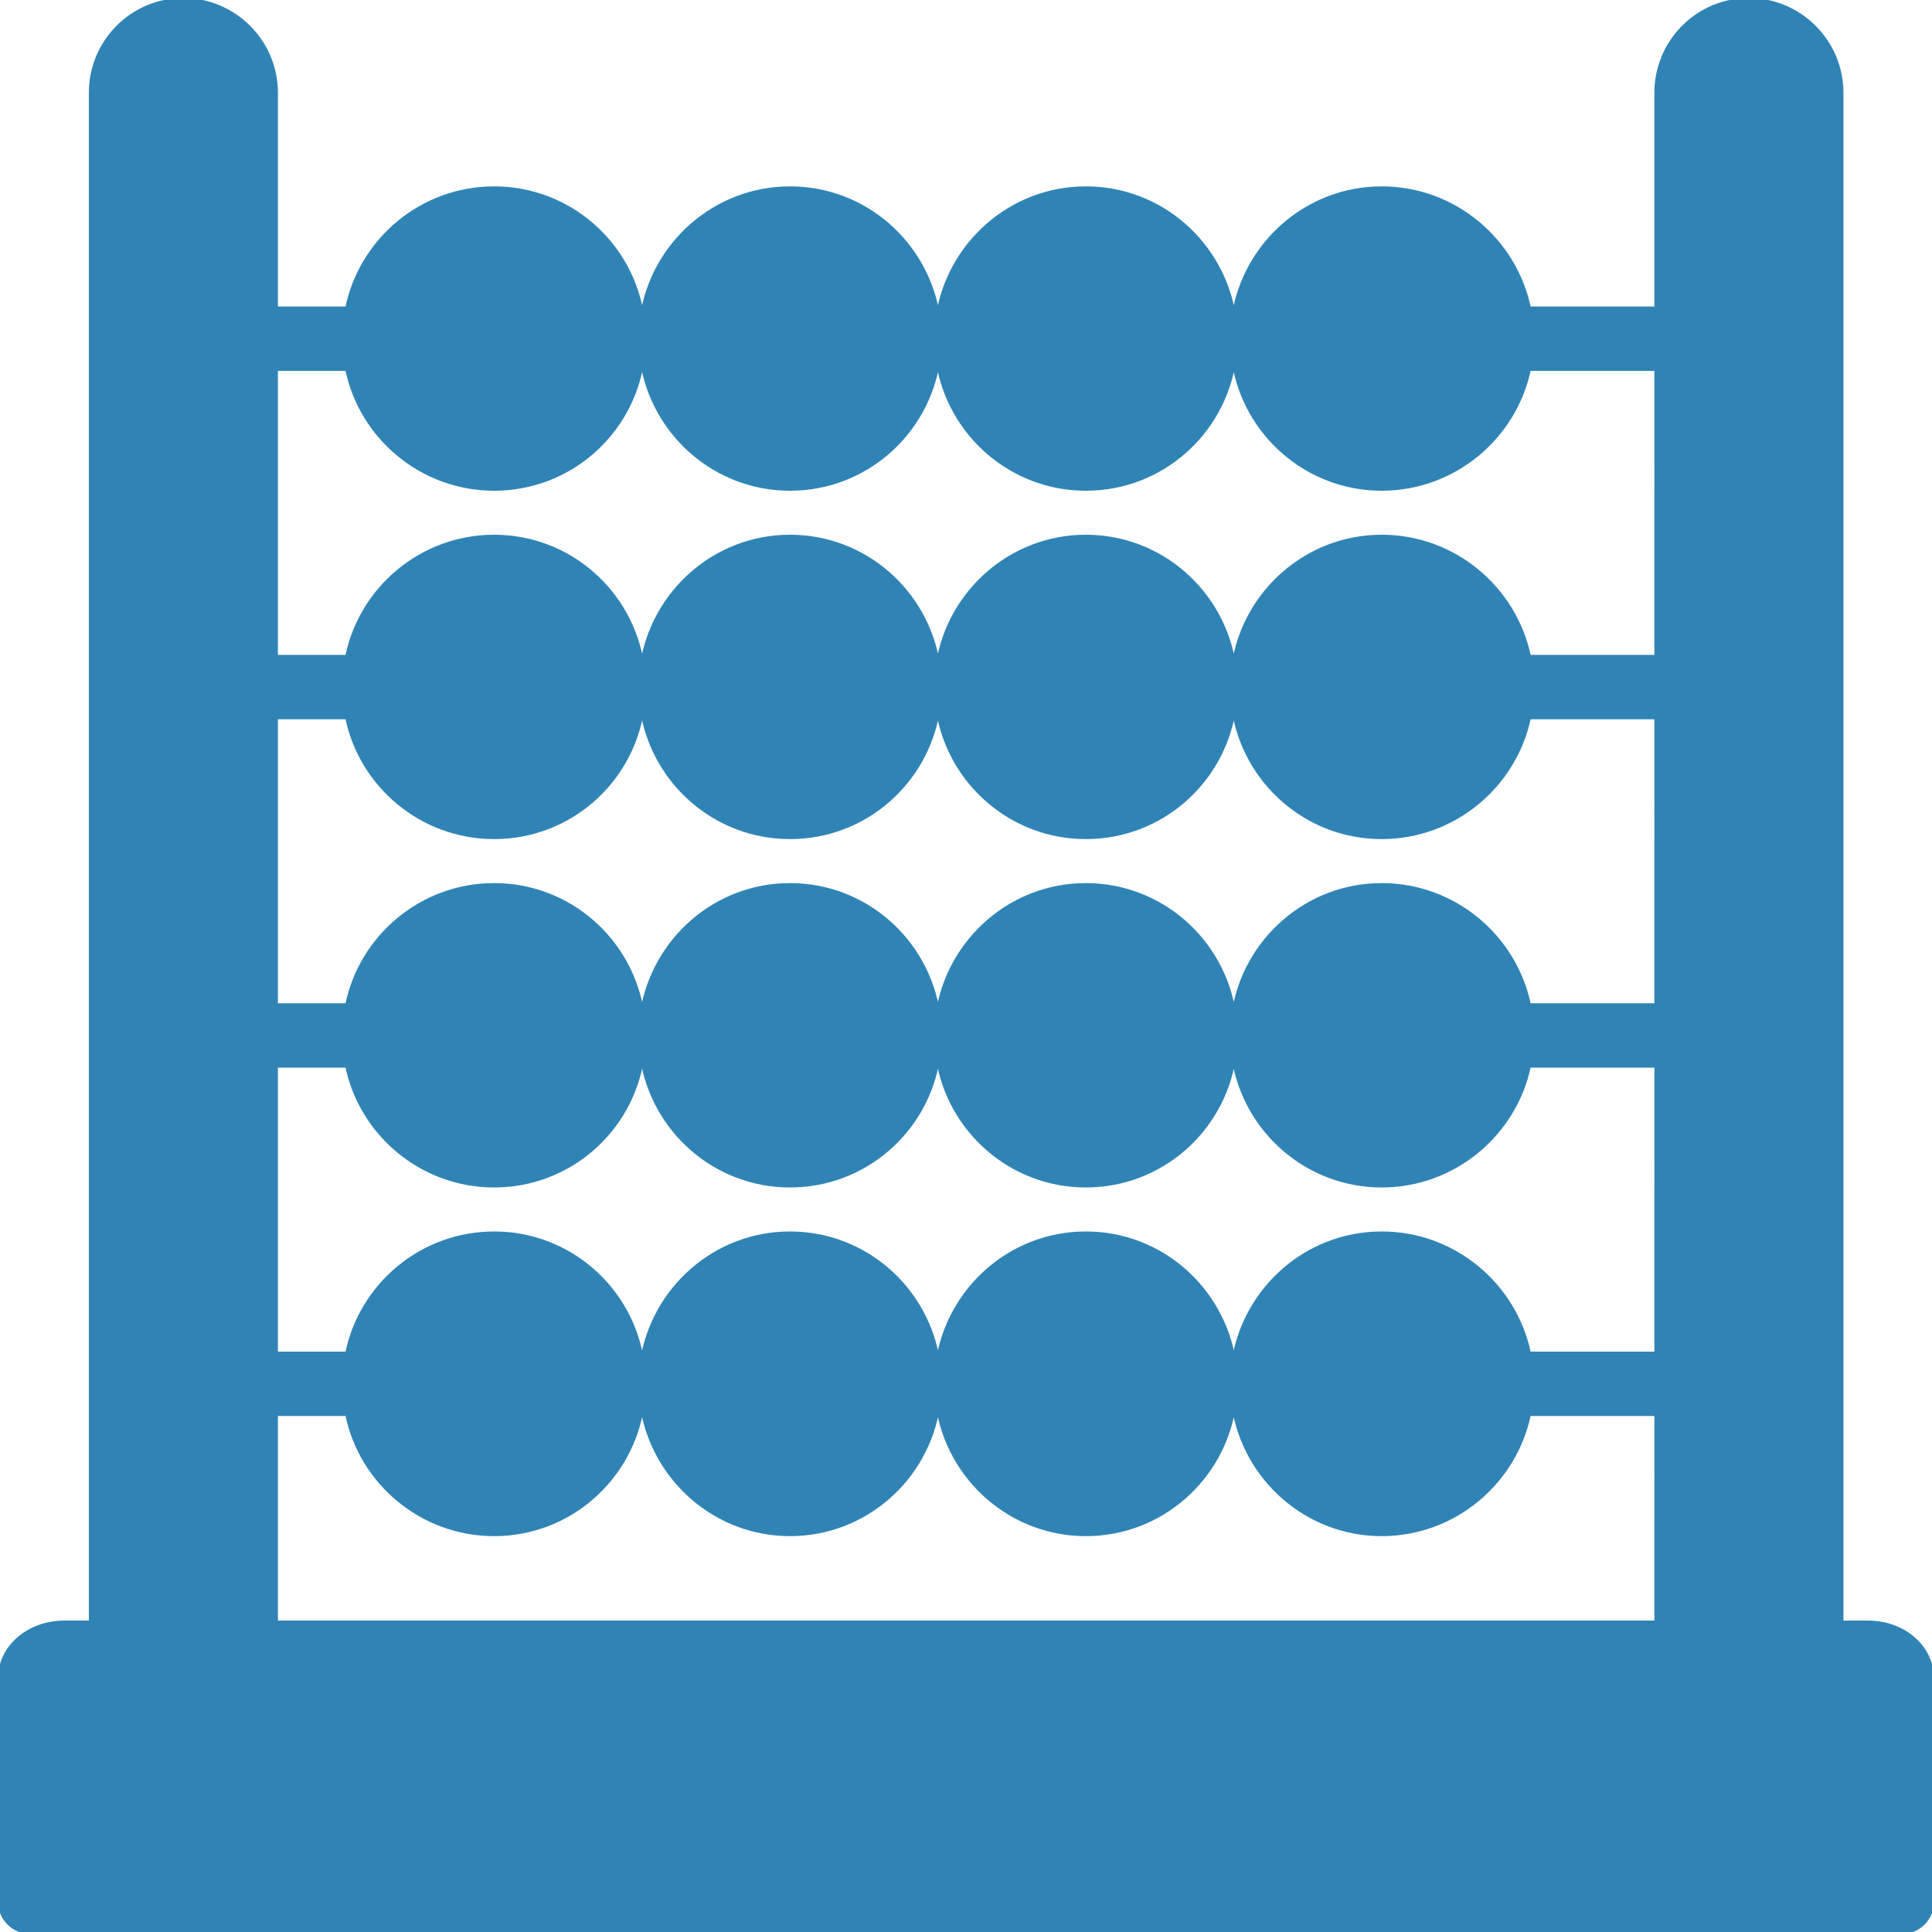
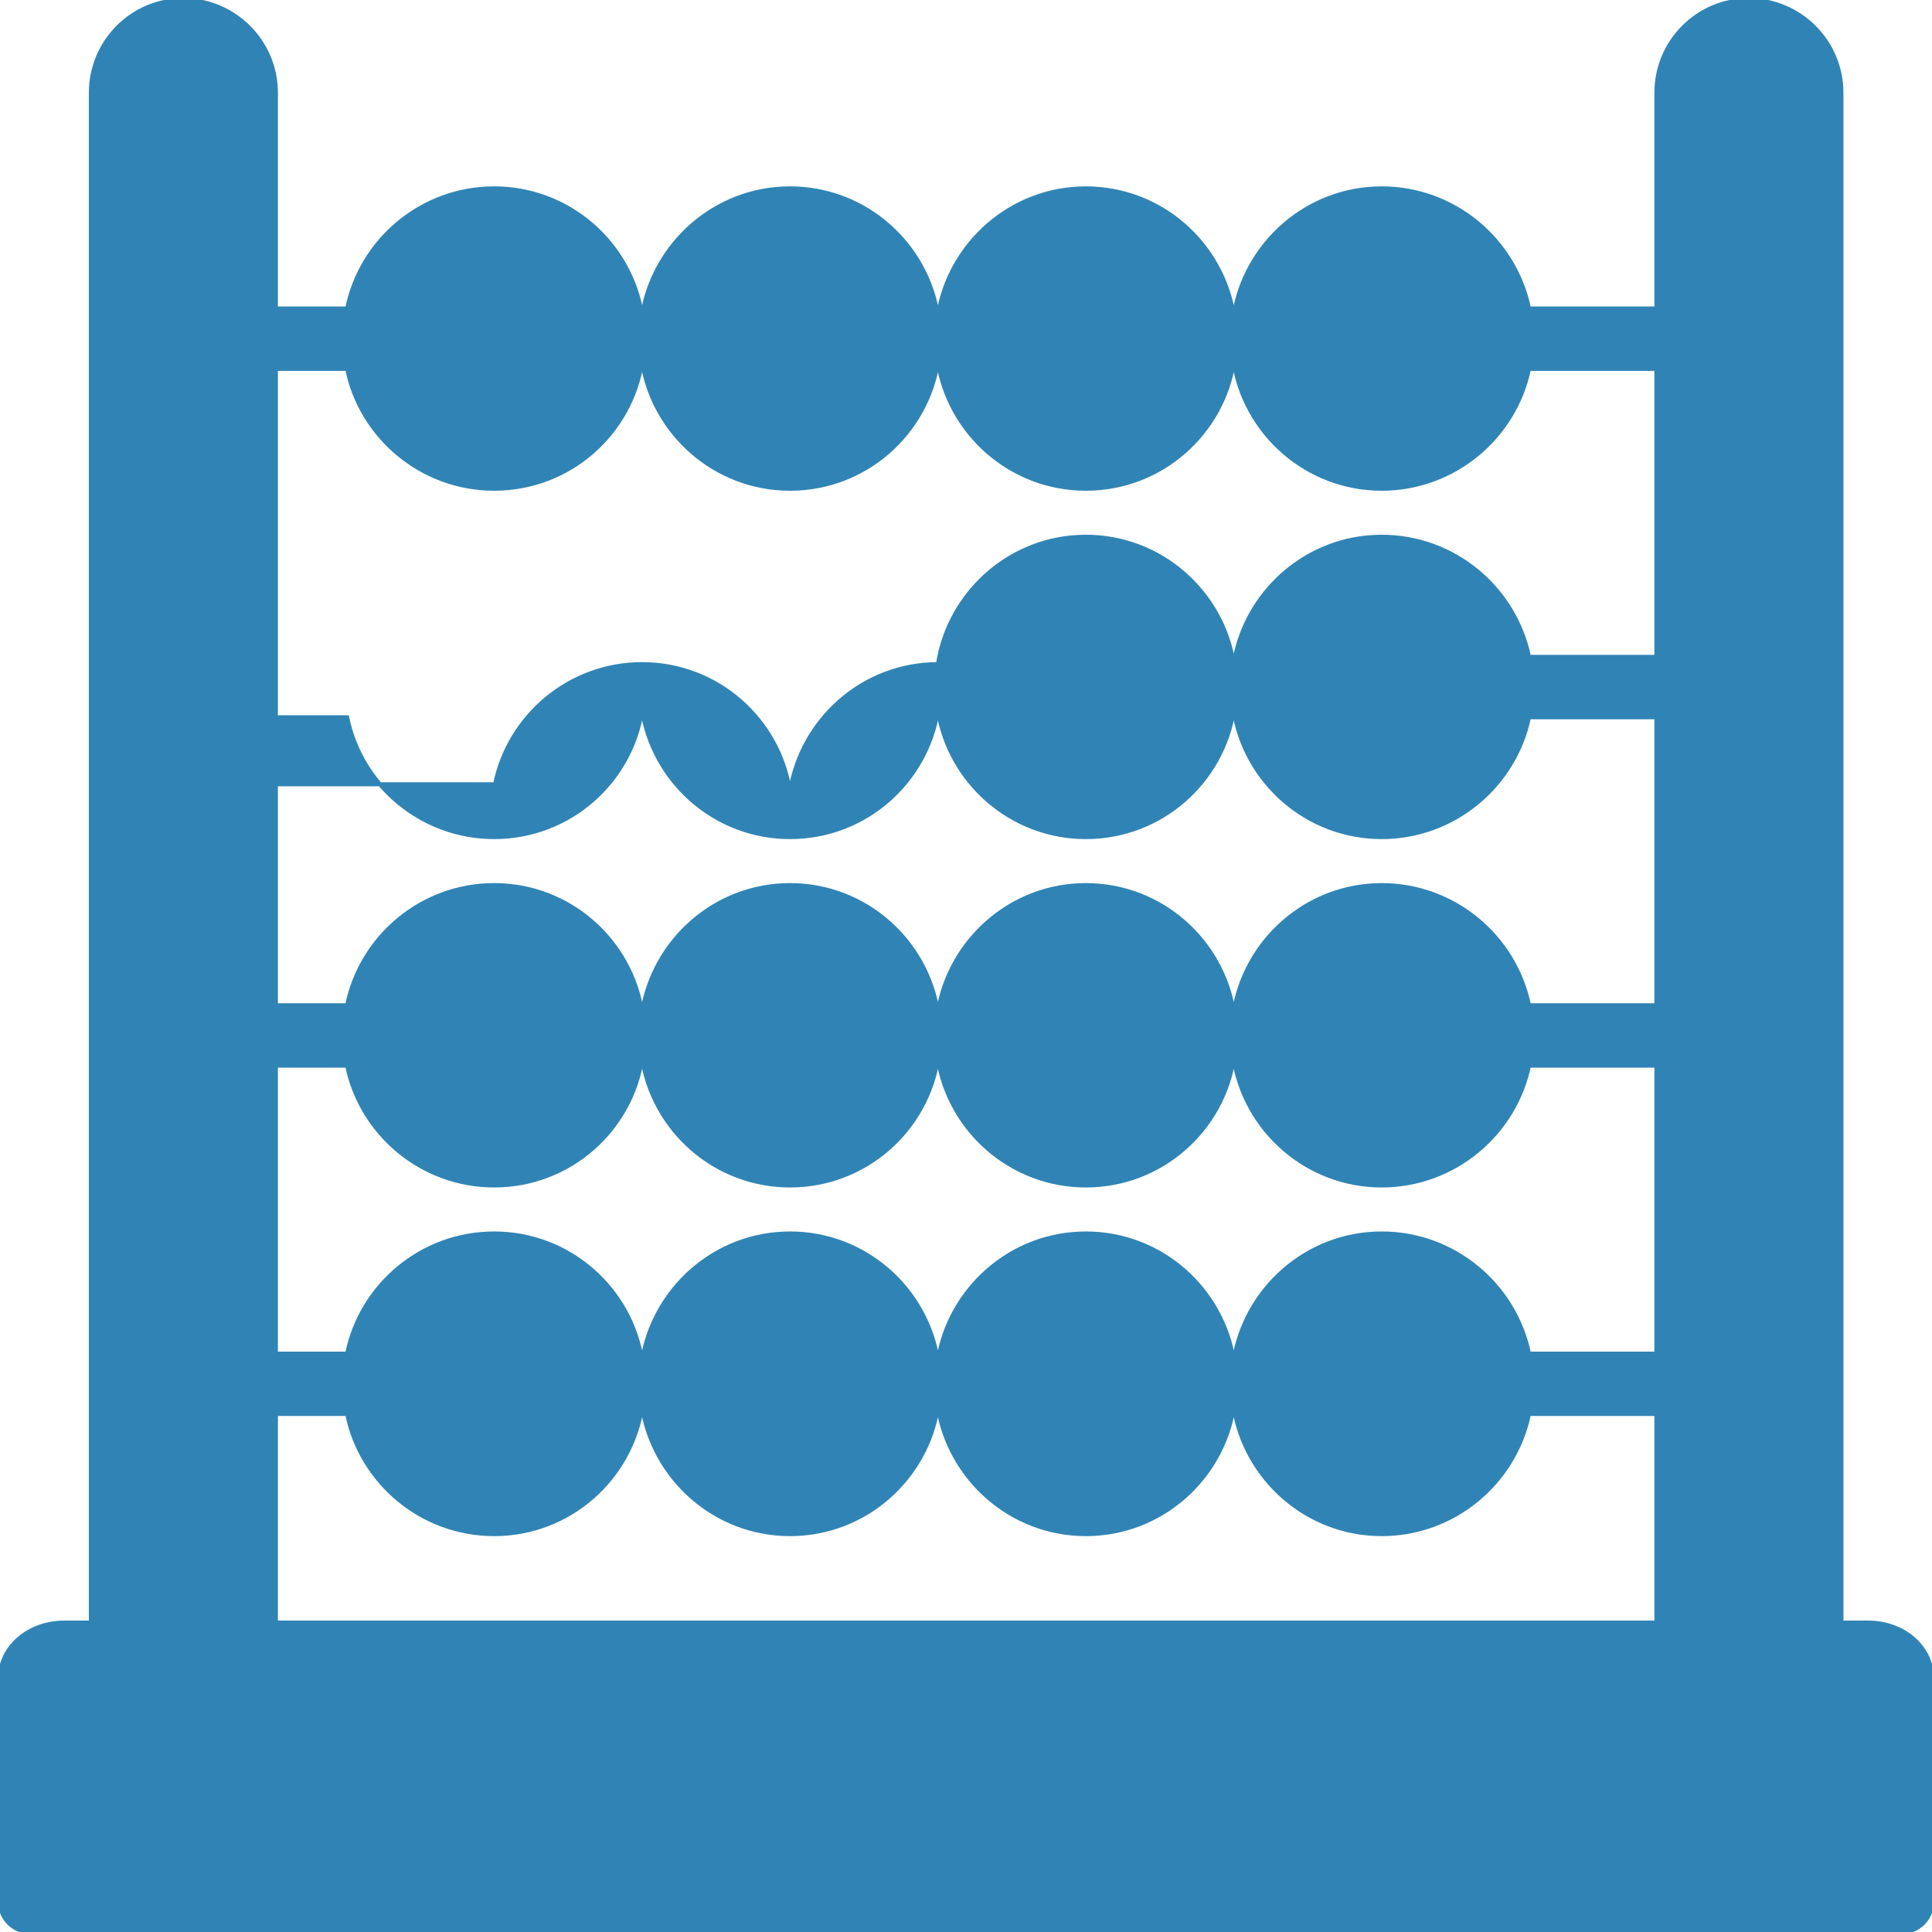
<svg xmlns="http://www.w3.org/2000/svg" fill="#3084b5" height="64px" width="64px" version="1.1" id="Layer_1" viewBox="0 0 481.882 481.882" xml:space="preserve" stroke="#3084b5">
  <g id="SVGRepo_bgCarrier" stroke-width="0" />
  <g id="SVGRepo_tracerCarrier" stroke-linecap="round" stroke-linejoin="round" />
  <g id="SVGRepo_iconCarrier">
    <g>
      <g>
-         <path d="M465.92,404.706h-6.626V23.115C459.294,10.391,448.904,0,436.179,0c-12.725,0-23.04,10.391-23.04,23.115v53.835h-31.774 c-3.539-17.092-18.673-29.967-36.744-29.967c-18.673,0-34.108,13.854-36.894,31.774c-2.786-17.92-18.146-31.774-36.894-31.774 c-18.673,0-34.108,13.854-36.894,31.774c-2.786-17.92-18.146-31.774-36.894-31.774c-18.673,0-34.108,13.854-36.894,31.774 c-2.711-17.92-18.146-31.774-36.894-31.774c-18.071,0-33.205,12.875-36.668,29.967H68.819V23.115C68.819,10.391,58.428,0,45.704,0 c-12.725,0-23.04,10.391-23.04,23.115v381.591h-6.626C7.078,404.706,0,410.88,0,418.635v55.718c0,4.141,3.388,7.529,7.529,7.529 h466.823c4.216,0,7.529-3.388,7.529-7.529v-55.718C481.882,410.88,474.88,404.706,465.92,404.706z M413.139,404.706H68.819 v-52.028h17.769c3.464,17.092,18.598,29.967,36.668,29.967c18.748,0,34.184-13.854,36.894-31.849 c2.786,17.995,18.221,31.849,36.894,31.849c18.748,0,34.108-13.854,36.894-31.774c2.786,17.92,18.221,31.774,36.894,31.774 c18.748,0,34.108-13.854,36.894-31.774c2.786,17.92,18.221,31.774,36.894,31.774c18.071,0,33.205-12.875,36.744-29.967h31.774 V404.706z M413.139,337.619h-31.774c-3.539-17.092-18.673-29.967-36.744-29.967c-18.673,0-34.108,13.854-36.894,31.774 c-2.786-17.92-18.146-31.774-36.894-31.774c-18.673,0-34.108,13.854-36.894,31.774c-2.786-17.92-18.146-31.774-36.894-31.774 c-18.673,0-34.108,13.854-36.894,31.849c-2.711-17.995-18.146-31.849-36.894-31.849c-18.071,0-33.205,12.875-36.668,29.967H68.819 v-71.831h17.769c3.464,17.016,18.598,29.892,36.668,29.892c18.748,0,34.184-13.779,36.894-31.774 c2.786,17.995,18.221,31.774,36.894,31.774c18.748,0,34.108-13.779,36.894-31.699c2.786,17.92,18.221,31.699,36.894,31.699 c18.748,0,34.108-13.779,36.894-31.699c2.786,17.92,18.221,31.699,36.894,31.699c18.071,0,33.205-12.875,36.744-29.892h31.774 V337.619z M413.139,250.729h-31.774c-3.539-17.092-18.673-29.967-36.744-29.967c-18.673,0-34.108,13.854-36.894,31.774 c-2.786-17.92-18.146-31.774-36.894-31.774c-18.673,0-34.108,13.854-36.894,31.774c-2.786-17.92-18.146-31.774-36.894-31.774 c-18.673,0-34.108,13.854-36.894,31.849c-2.711-17.995-18.146-31.849-36.894-31.849c-18.071,0-33.205,12.875-36.668,29.967H68.819 v-71.831h17.769c3.464,17.016,18.598,29.892,36.668,29.892c18.748,0,34.184-13.779,36.894-31.774 c2.786,17.995,18.221,31.774,36.894,31.774c18.748,0,34.108-13.779,36.894-31.699c2.786,17.92,18.221,31.699,36.894,31.699 c18.748,0,34.108-13.779,36.894-31.699c2.786,17.92,18.221,31.699,36.894,31.699c18.071,0,33.205-12.875,36.744-29.892h31.774 V250.729z M413.139,163.84h-31.774c-3.539-17.092-18.673-29.967-36.744-29.967c-18.673,0-34.108,13.854-36.894,31.774 c-2.786-17.92-18.146-31.774-36.894-31.774c-18.673,0-34.108,13.854-36.894,31.774c-2.786-17.92-18.146-31.774-36.894-31.774 c-18.673,0-34.108,13.854-36.894,31.849c-2.711-17.995-18.146-31.849-36.894-31.849c-18.071,0-33.205,12.875-36.668,29.967H68.819 V92.009h17.769c3.464,17.016,18.598,29.892,36.668,29.892c18.748,0,34.184-13.779,36.894-31.774 c2.786,17.995,18.221,31.774,36.894,31.774c18.748,0,34.108-13.779,36.894-31.699c2.786,17.92,18.221,31.699,36.894,31.699 c18.748,0,34.108-13.779,36.894-31.699c2.786,17.92,18.221,31.699,36.894,31.699c18.071,0,33.205-12.875,36.744-29.892h31.774 V163.84z" />
+         <path d="M465.92,404.706h-6.626V23.115C459.294,10.391,448.904,0,436.179,0c-12.725,0-23.04,10.391-23.04,23.115v53.835h-31.774 c-3.539-17.092-18.673-29.967-36.744-29.967c-18.673,0-34.108,13.854-36.894,31.774c-2.786-17.92-18.146-31.774-36.894-31.774 c-18.673,0-34.108,13.854-36.894,31.774c-2.786-17.92-18.146-31.774-36.894-31.774c-18.673,0-34.108,13.854-36.894,31.774 c-2.711-17.92-18.146-31.774-36.894-31.774c-18.071,0-33.205,12.875-36.668,29.967H68.819V23.115C68.819,10.391,58.428,0,45.704,0 c-12.725,0-23.04,10.391-23.04,23.115v381.591h-6.626C7.078,404.706,0,410.88,0,418.635v55.718c0,4.141,3.388,7.529,7.529,7.529 h466.823c4.216,0,7.529-3.388,7.529-7.529v-55.718C481.882,410.88,474.88,404.706,465.92,404.706z M413.139,404.706H68.819 v-52.028h17.769c3.464,17.092,18.598,29.967,36.668,29.967c18.748,0,34.184-13.854,36.894-31.849 c2.786,17.995,18.221,31.849,36.894,31.849c18.748,0,34.108-13.854,36.894-31.774c2.786,17.92,18.221,31.774,36.894,31.774 c18.748,0,34.108-13.854,36.894-31.774c2.786,17.92,18.221,31.774,36.894,31.774c18.071,0,33.205-12.875,36.744-29.967h31.774 V404.706z M413.139,337.619h-31.774c-3.539-17.092-18.673-29.967-36.744-29.967c-18.673,0-34.108,13.854-36.894,31.774 c-2.786-17.92-18.146-31.774-36.894-31.774c-18.673,0-34.108,13.854-36.894,31.774c-2.786-17.92-18.146-31.774-36.894-31.774 c-18.673,0-34.108,13.854-36.894,31.849c-2.711-17.995-18.146-31.849-36.894-31.849c-18.071,0-33.205,12.875-36.668,29.967H68.819 v-71.831h17.769c3.464,17.016,18.598,29.892,36.668,29.892c18.748,0,34.184-13.779,36.894-31.774 c2.786,17.995,18.221,31.774,36.894,31.774c18.748,0,34.108-13.779,36.894-31.699c2.786,17.92,18.221,31.699,36.894,31.699 c18.748,0,34.108-13.779,36.894-31.699c2.786,17.92,18.221,31.699,36.894,31.699c18.071,0,33.205-12.875,36.744-29.892h31.774 V337.619z M413.139,250.729h-31.774c-3.539-17.092-18.673-29.967-36.744-29.967c-18.673,0-34.108,13.854-36.894,31.774 c-2.786-17.92-18.146-31.774-36.894-31.774c-18.673,0-34.108,13.854-36.894,31.774c-2.786-17.92-18.146-31.774-36.894-31.774 c-18.673,0-34.108,13.854-36.894,31.849c-2.711-17.995-18.146-31.849-36.894-31.849c-18.071,0-33.205,12.875-36.668,29.967H68.819 v-71.831h17.769c3.464,17.016,18.598,29.892,36.668,29.892c18.748,0,34.184-13.779,36.894-31.774 c2.786,17.995,18.221,31.774,36.894,31.774c18.748,0,34.108-13.779,36.894-31.699c2.786,17.92,18.221,31.699,36.894,31.699 c18.748,0,34.108-13.779,36.894-31.699c2.786,17.92,18.221,31.699,36.894,31.699c18.071,0,33.205-12.875,36.744-29.892h31.774 V250.729z M413.139,163.84h-31.774c-3.539-17.092-18.673-29.967-36.744-29.967c-18.673,0-34.108,13.854-36.894,31.774 c-2.786-17.92-18.146-31.774-36.894-31.774c-18.673,0-34.108,13.854-36.894,31.774c-18.673,0-34.108,13.854-36.894,31.849c-2.711-17.995-18.146-31.849-36.894-31.849c-18.071,0-33.205,12.875-36.668,29.967H68.819 V92.009h17.769c3.464,17.016,18.598,29.892,36.668,29.892c18.748,0,34.184-13.779,36.894-31.774 c2.786,17.995,18.221,31.774,36.894,31.774c18.748,0,34.108-13.779,36.894-31.699c2.786,17.92,18.221,31.699,36.894,31.699 c18.748,0,34.108-13.779,36.894-31.699c2.786,17.92,18.221,31.699,36.894,31.699c18.071,0,33.205-12.875,36.744-29.892h31.774 V163.84z" />
      </g>
    </g>
  </g>
</svg>